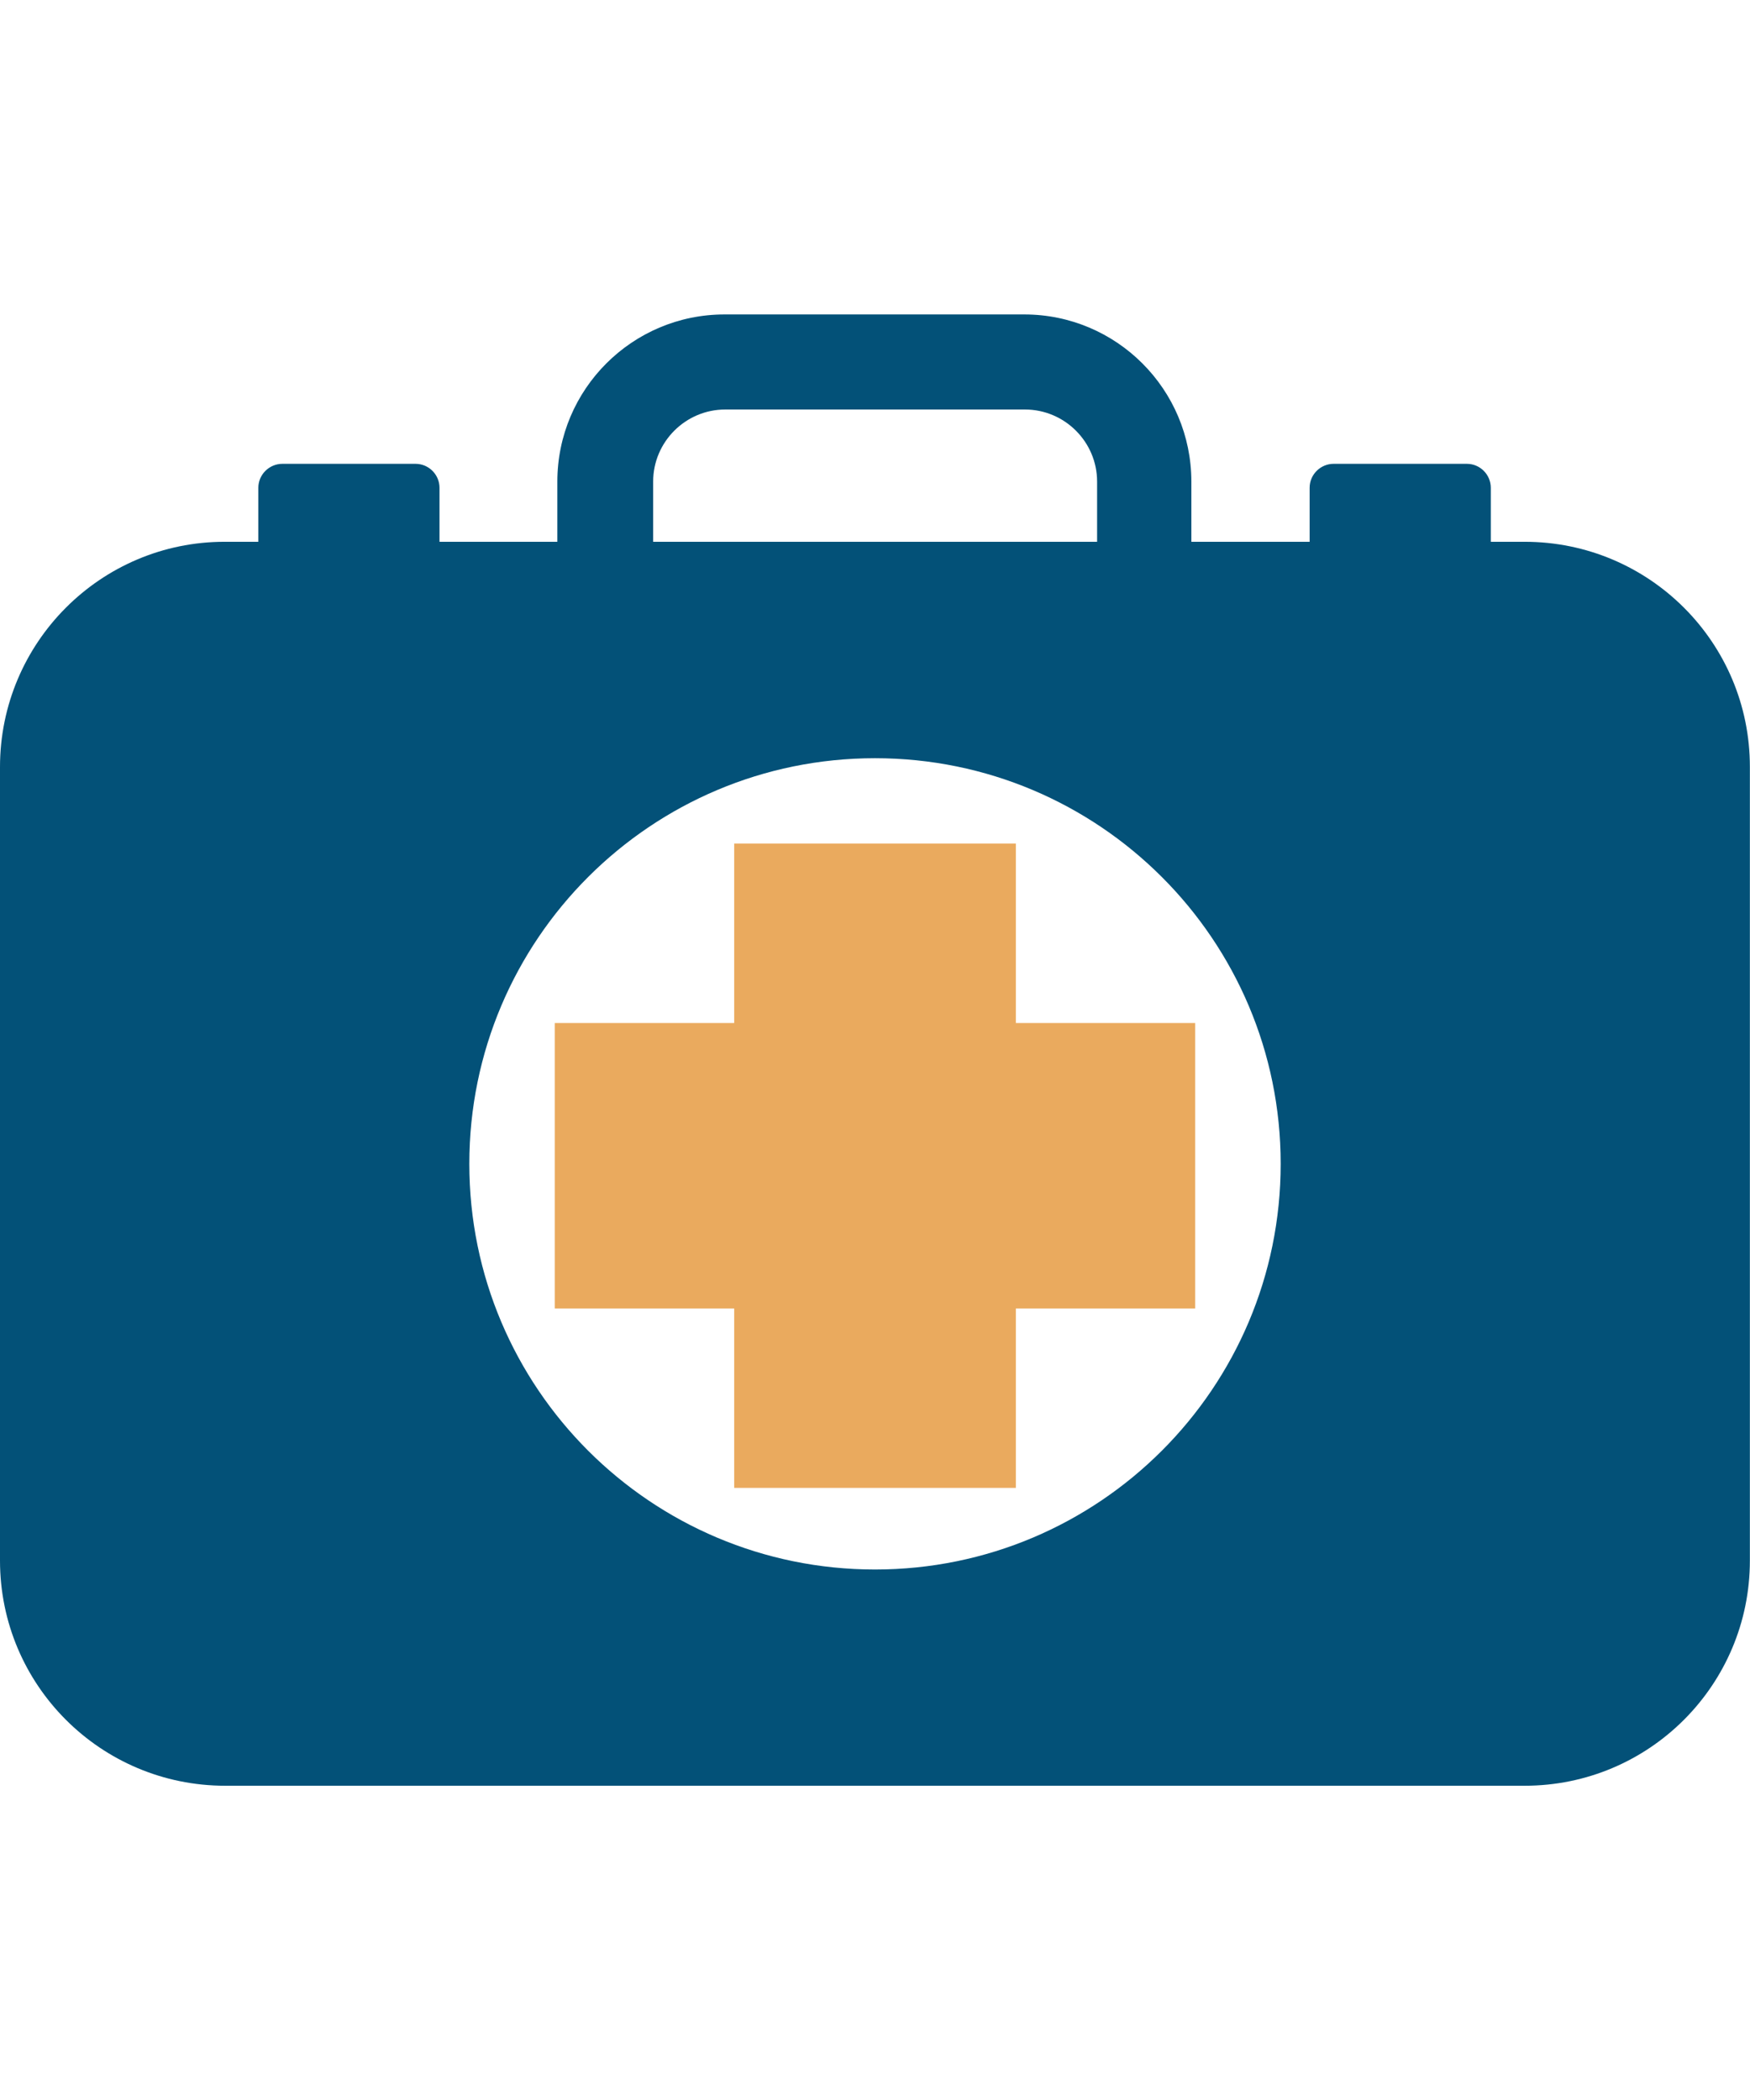
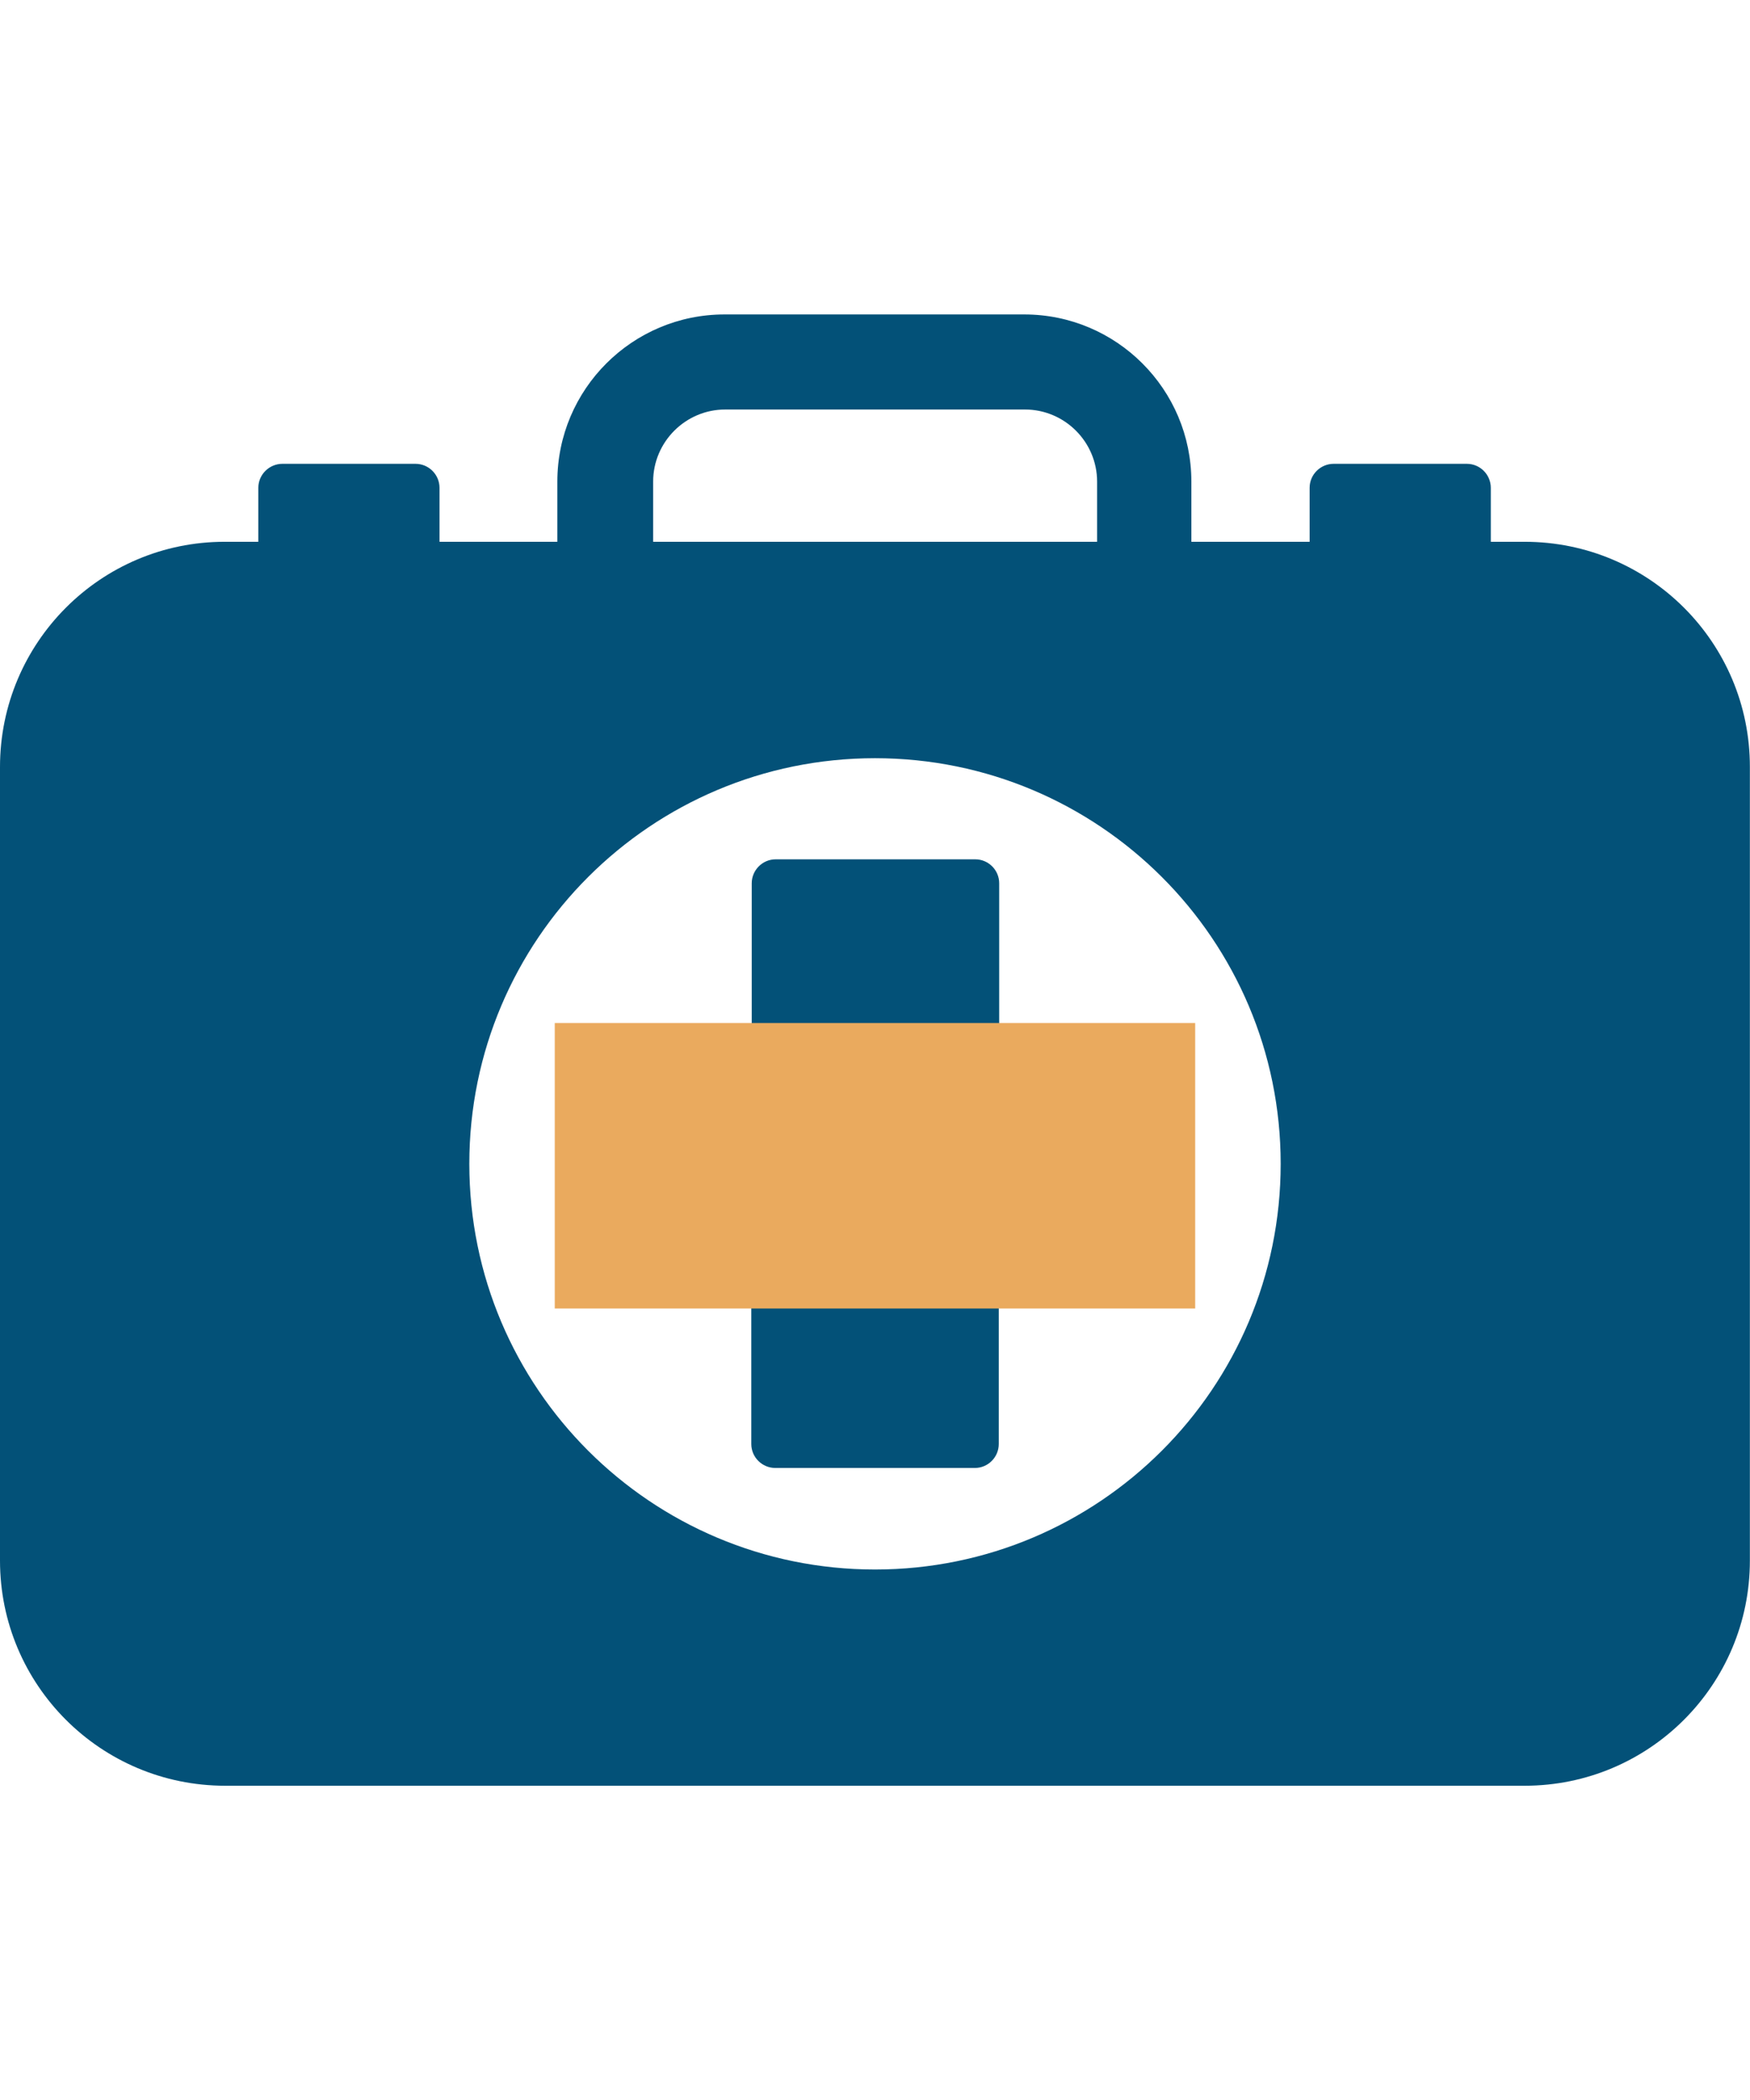
<svg xmlns="http://www.w3.org/2000/svg" version="1.1" id="Capa_1" x="0px" y="0px" width="28.35px" height="34.02px" viewBox="0 0 28.35 34.02" enable-background="new 0 0 28.35 34.02" xml:space="preserve">
  <path fill="#035178" d="M24.7,8.777h-0.549V7.902c0-0.21-0.171-0.388-0.388-0.388h-2.159c-0.21,0-0.388,0.172-0.388,0.388v0.875  h-1.916V7.802c0-1.495-1.213-2.708-2.707-2.708h-4.856c-1.494,0-2.708,1.213-2.708,2.708v0.975H7.12V7.902  c0-0.21-0.171-0.388-0.389-0.388H4.574c-0.21,0-0.389,0.172-0.389,0.388v0.875H3.638C1.633,8.777,0,10.409,0,12.425v12.857  c0,2.016,1.633,3.647,3.648,3.647H24.7c2.016,0,3.648-1.633,3.648-3.647V12.425C28.35,10.409,26.716,8.777,24.7,8.777L24.7,8.777z   M10.581,7.802c0-0.643,0.525-1.168,1.168-1.168h4.855c0.644,0,1.169,0.525,1.169,1.168v0.975h-7.192V7.802L10.581,7.802z   M14.175,25.426c-3.627,0-6.572-2.939-6.572-6.572c0-3.632,2.945-6.571,6.572-6.571s6.572,2.939,6.572,6.571  C20.747,22.487,17.802,25.426,14.175,25.426L14.175,25.426z M19.108,20.465c0,0.1-0.039,0.199-0.11,0.271  c-0.071,0.072-0.171,0.11-0.271,0.11h-2.547v2.547c0,0.211-0.171,0.388-0.387,0.388h-3.234c-0.21,0-0.388-0.171-0.388-0.388v-2.541  H9.629l0,0c-0.101,0-0.199-0.039-0.271-0.109c-0.071-0.072-0.109-0.173-0.109-0.271l-0.006-3.234c0-0.21,0.172-0.387,0.388-0.387  h2.547v-2.542c0-0.21,0.172-0.388,0.388-0.388h3.234c0.21,0,0.387,0.172,0.387,0.388v2.542h2.541l0,0c0.211,0,0.39,0.171,0.39,0.387  L19.108,20.465L19.108,20.465z" />
  <rect x="8.987" y="16.573" fill="#EAAA5E" width="10.375" height="4.625" />
-   <rect x="11.894" y="13.666" fill="#EAAA5E" width="4.563" height="10.438" />
</svg>